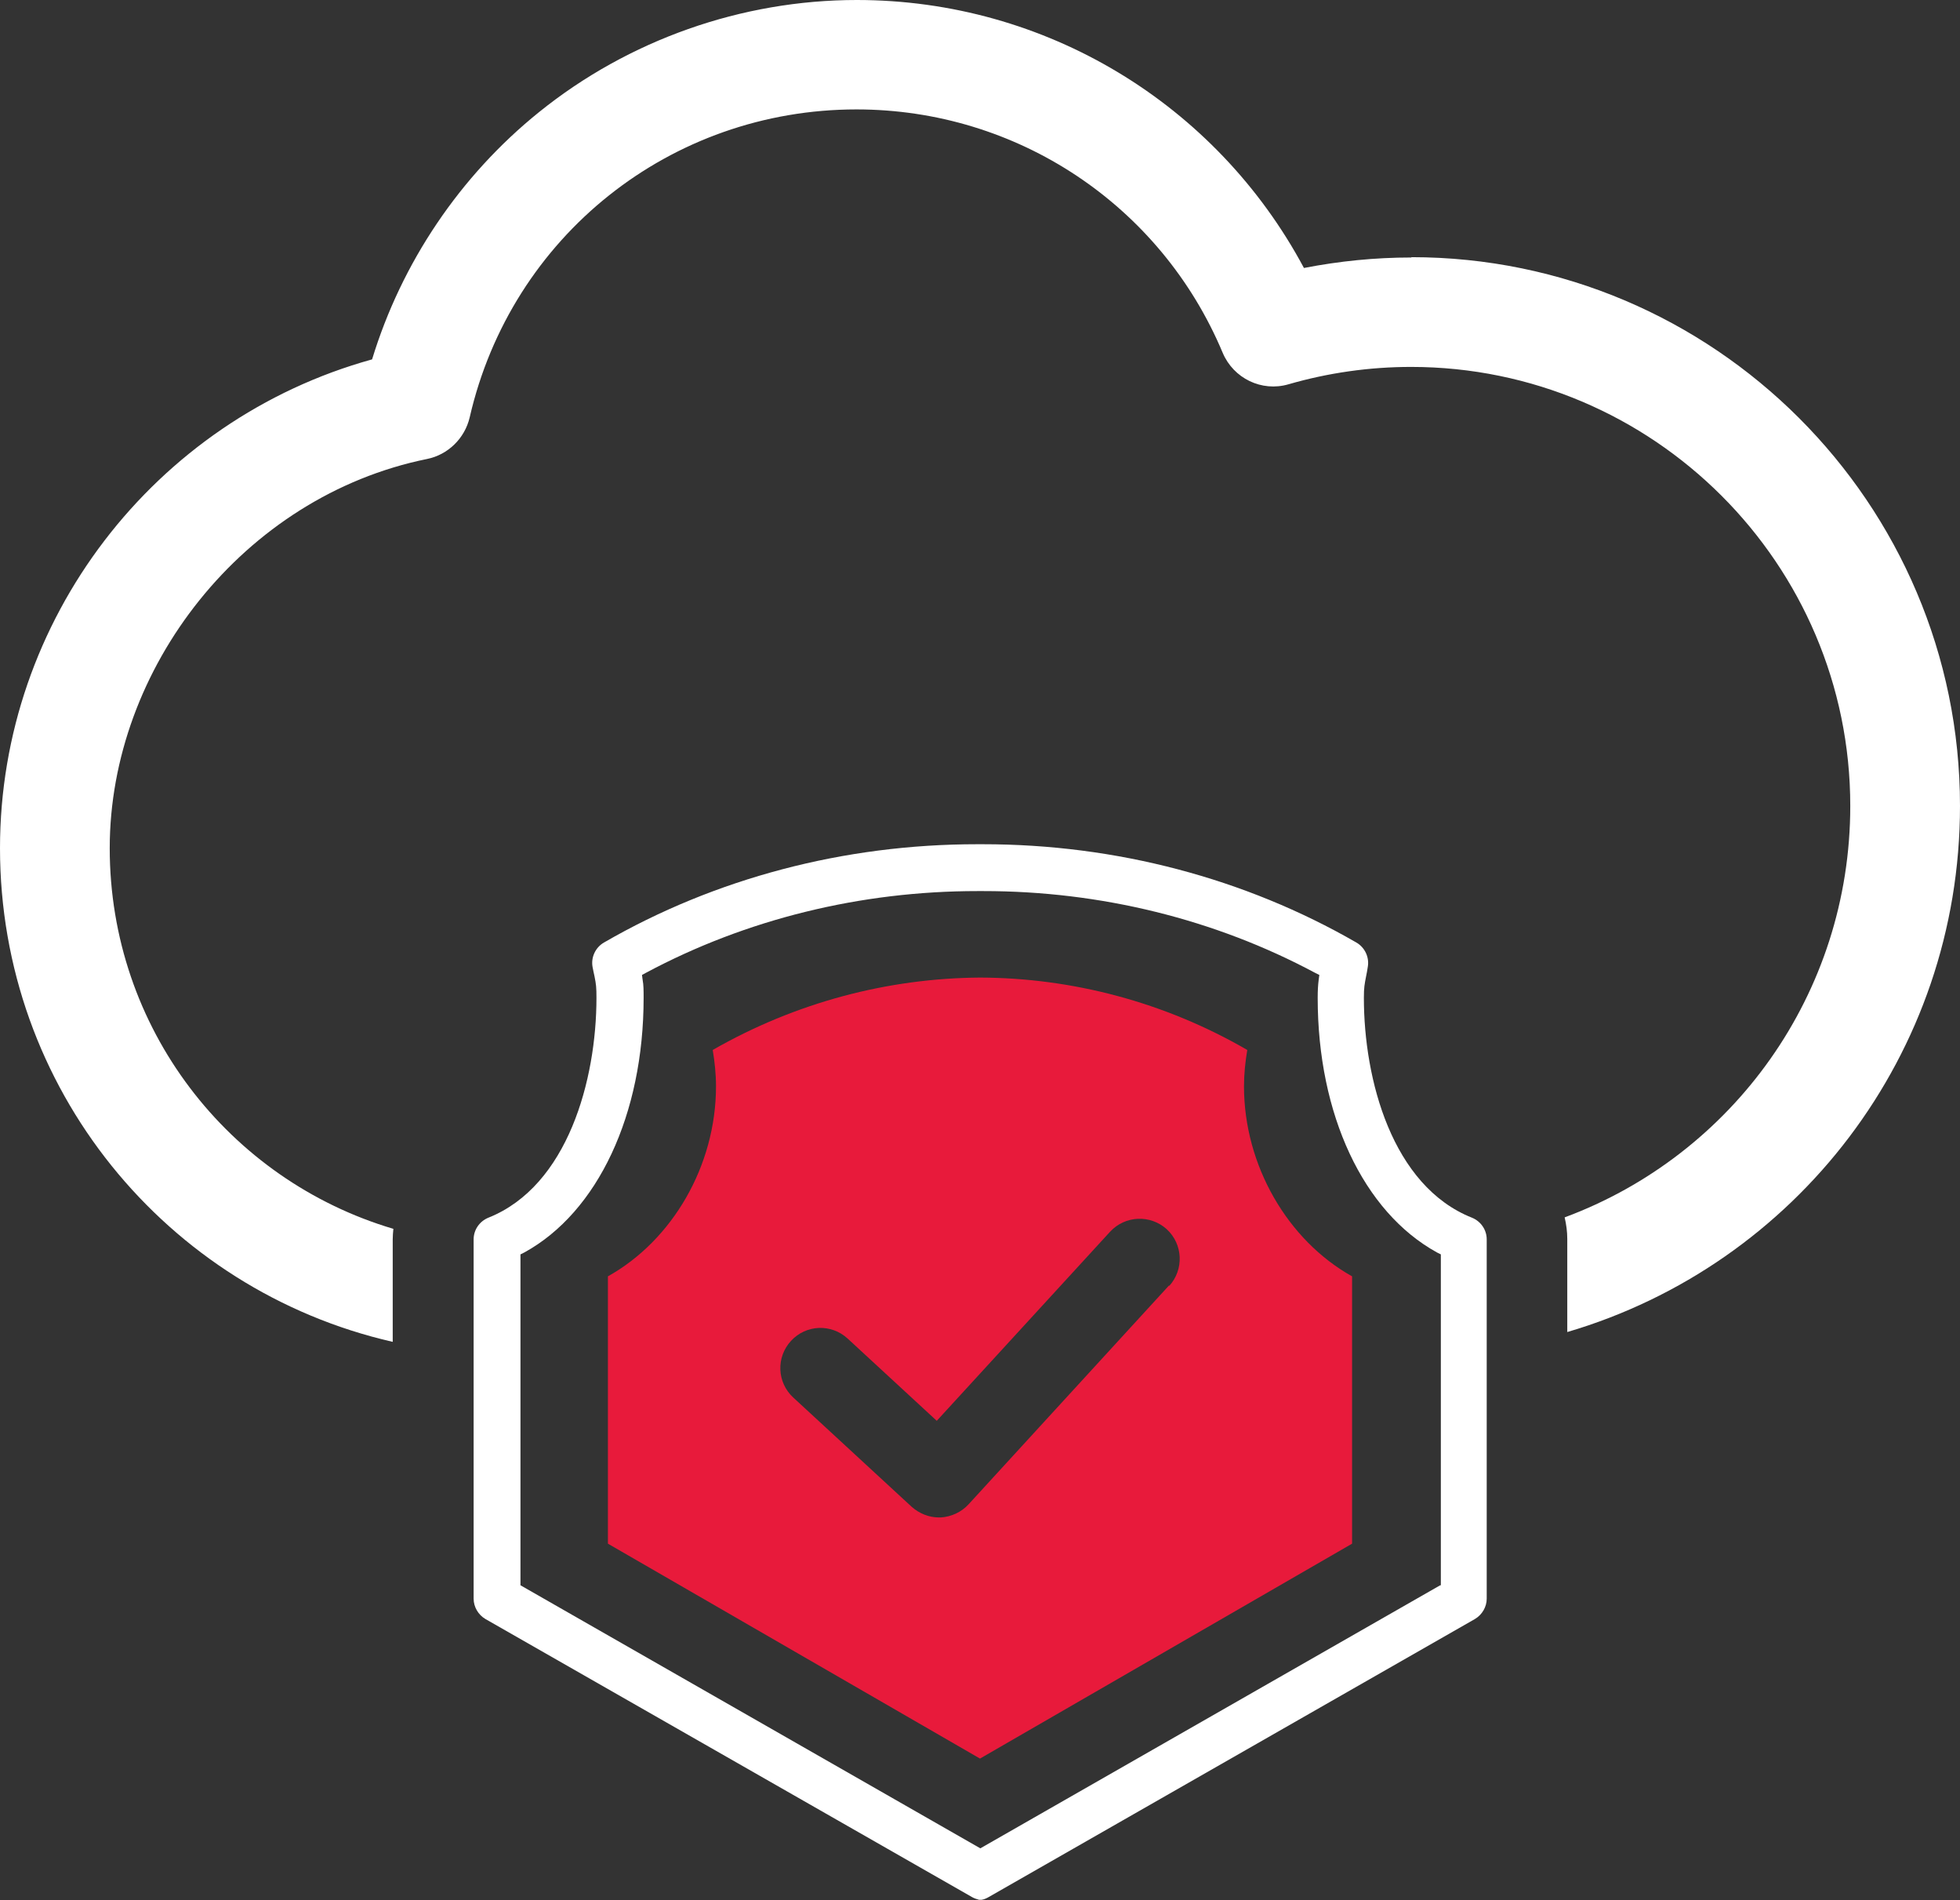
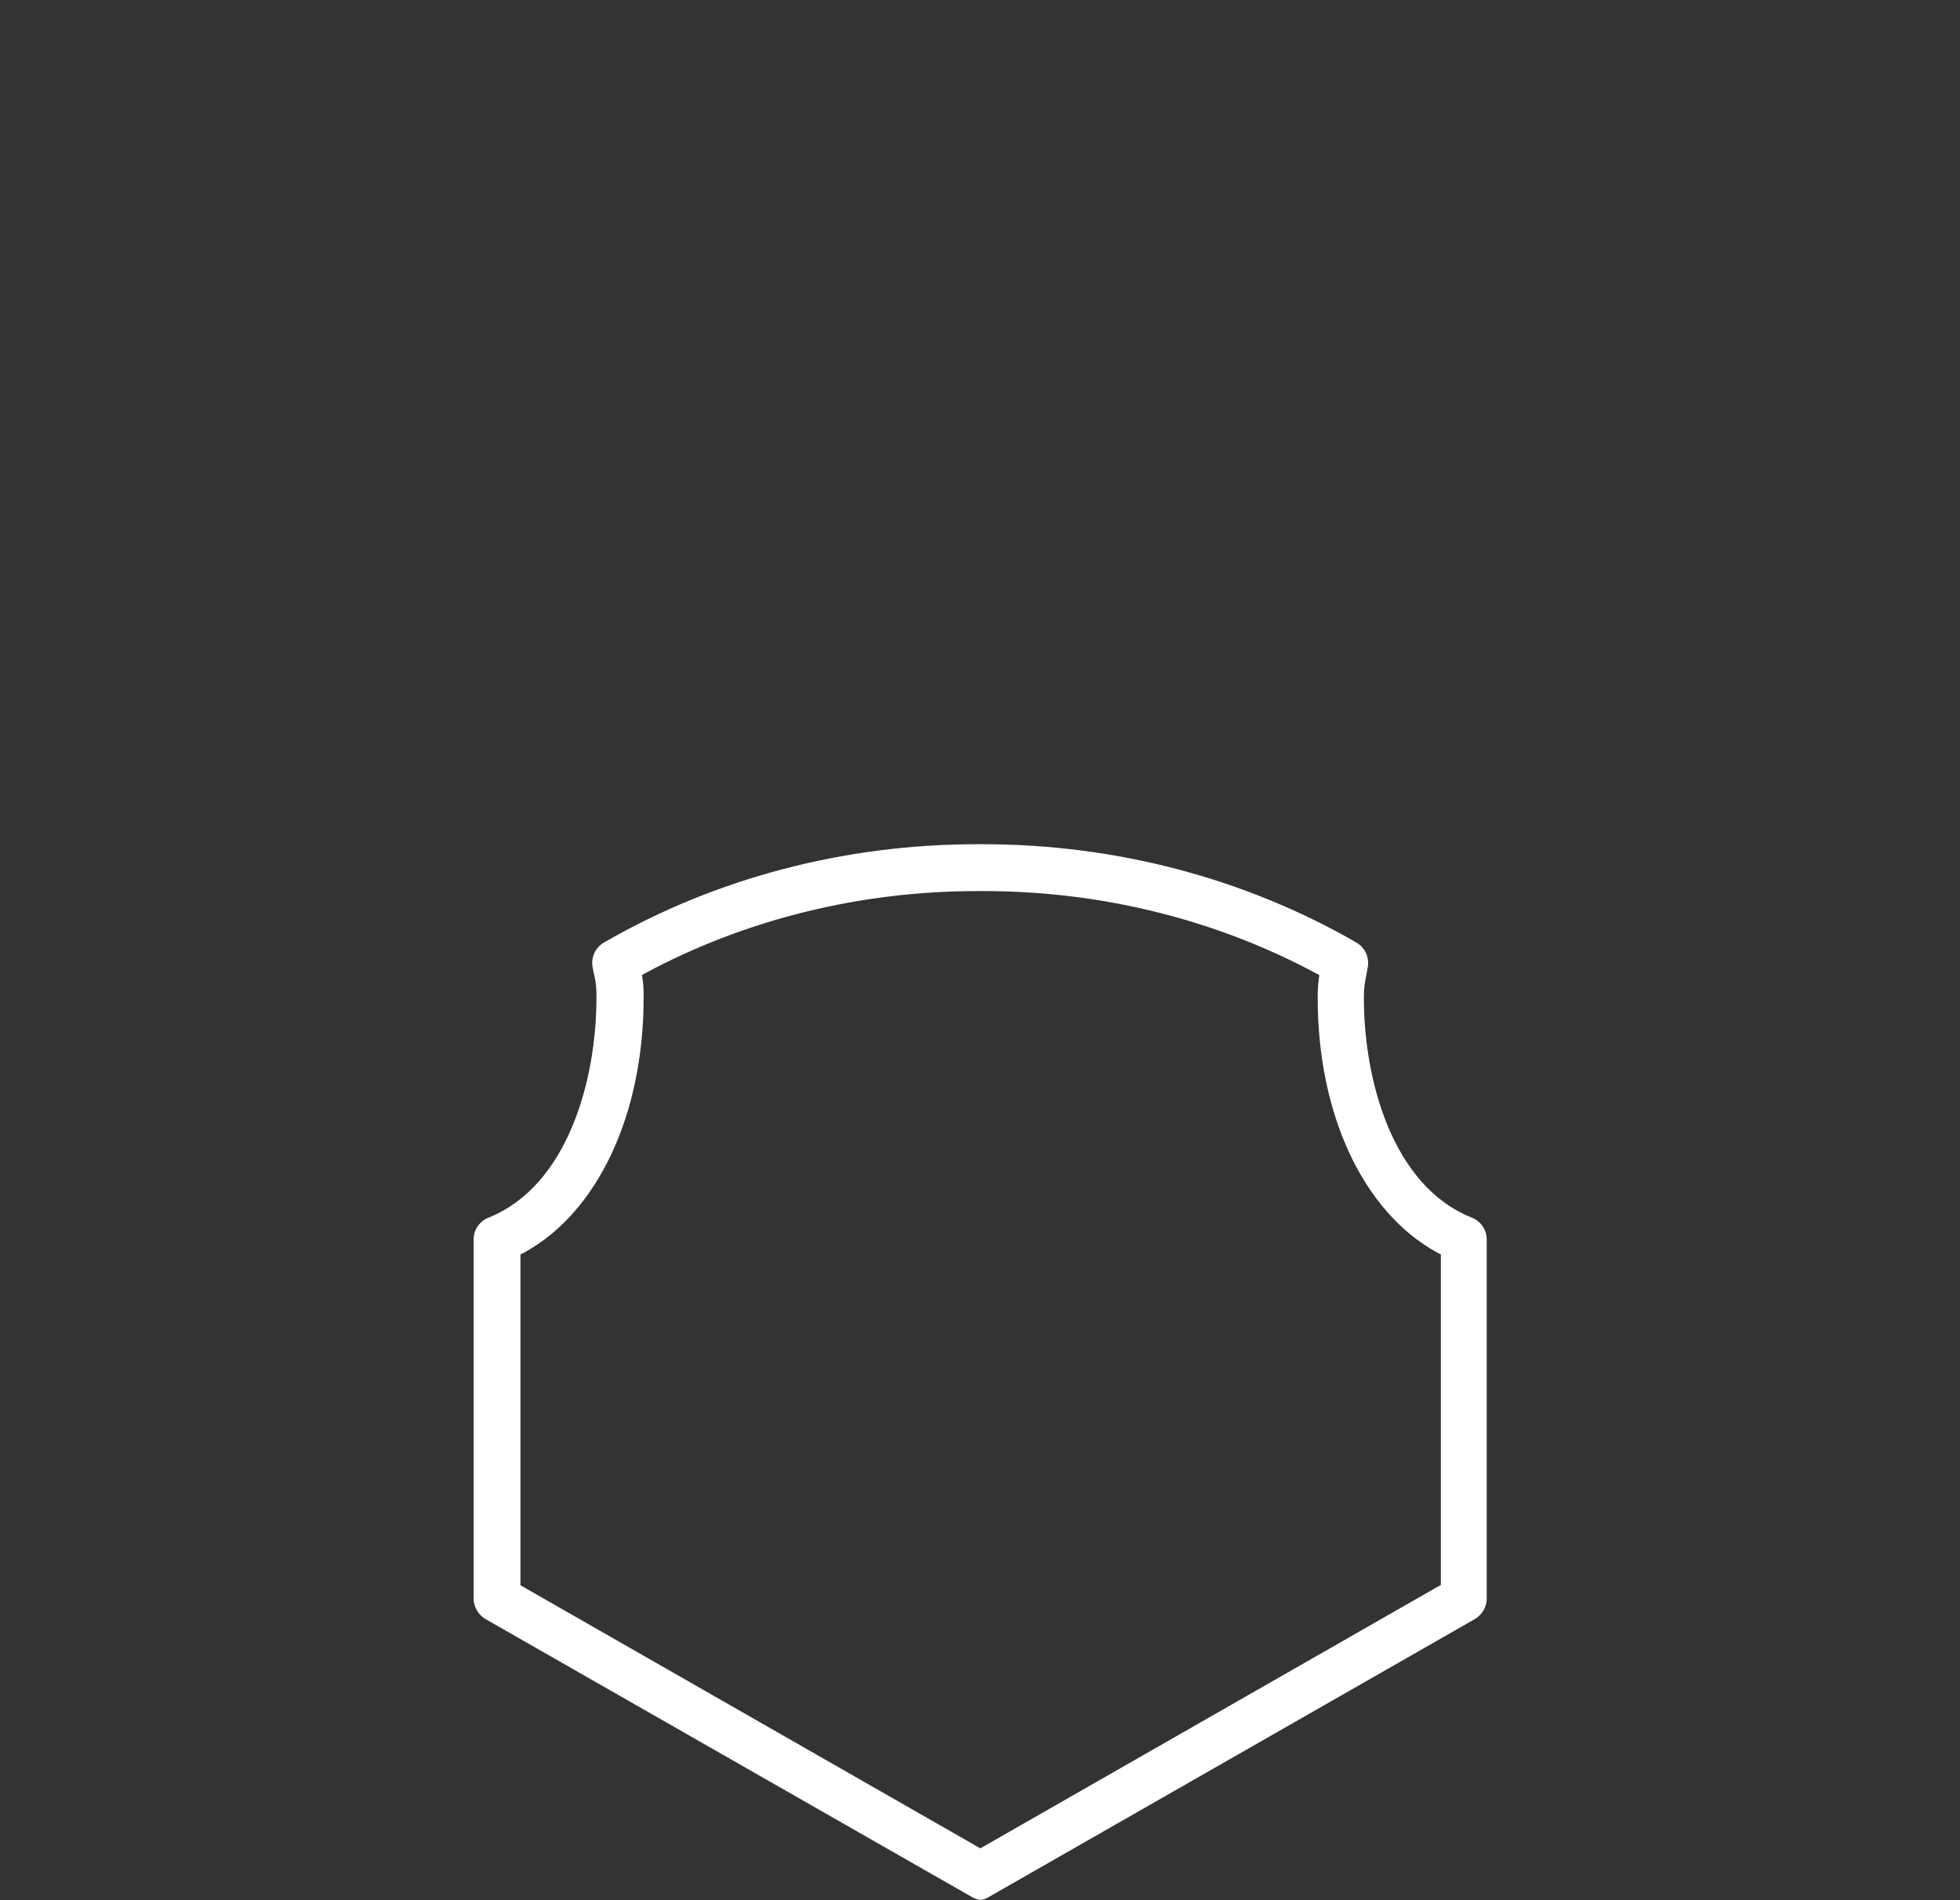
<svg xmlns="http://www.w3.org/2000/svg" id="Layer_2" viewBox="0 0 59.84 58">
  <rect x="0" y="0" width="59.84" height="58" fill="#333333" stroke="none" />
  <defs>
    <style>.cls-1{fill:#fff;}.cls-2{fill:#e81a3b;}</style>
  </defs>
  <g id="Layer_1-2">
    <g>
-       <path class="cls-1" d="M43.09,7.86c-1.11,0-2.2,.11-3.28,.32C37.13,3.17,31.92,0,26.16,0c-3.52,0-6.97,1.22-9.7,3.42-2.42,1.95-4.2,4.6-5.1,7.55C4.71,12.81,0,18.92,0,25.89c0,7.33,5.08,13.49,11.99,15.07v-3.13c0-.11,.01-.21,.02-.32-5.03-1.49-8.66-6.13-8.66-11.62S7.43,15.15,13.04,14.01c.64-.13,1.15-.63,1.3-1.27,1.27-5.53,6.13-9.4,11.81-9.4,4.9,0,9.29,2.92,11.18,7.43,.33,.78,1.19,1.2,2.01,.96,1.21-.35,2.47-.53,3.74-.53,7.39,0,13.41,6.01,13.41,13.4,0,5.75-3.6,10.66-8.72,12.56,.05,.22,.08,.43,.08,.66v2.84c6.97-2.05,11.99-8.47,11.99-16.06,0-9.24-7.52-16.75-16.75-16.75Z" />
      <g>
        <path class="cls-1" d="M44.94,37.17c-2.44-.97-3.3-4.22-3.3-6.71,0-.32,.02-.41,.07-.67,.02-.08,.03-.17,.05-.28,.05-.29-.09-.59-.35-.74-3.4-1.96-7.34-3-11.4-3h-.18c-4.06,0-8,1.04-11.39,3-.26,.15-.4,.45-.35,.74,.02,.11,.04,.2,.06,.29,.05,.25,.06,.34,.06,.66,0,2.49-.87,5.74-3.3,6.71-.27,.11-.45,.37-.45,.66v10.97c0,.25,.14,.49,.36,.62l14.86,8.49c.07,.04,.14,.06,.21,.08h.04s.04,0,.04,0c.07-.01,.14-.04,.21-.08l14.85-8.49c.22-.13,.36-.37,.36-.62v-10.97c0-.29-.18-.55-.45-.66Zm-.97,11.22l-14.04,8.03-14.04-8.03v-10.1l.12-.06c2.24-1.23,3.64-4.21,3.64-7.77,0-.22,0-.39-.03-.55l-.02-.15,.13-.07c3.05-1.63,6.54-2.49,10.11-2.49h.19c3.57,0,7.06,.86,10.11,2.49l.14,.07-.02,.15c-.02,.16-.03,.33-.03,.55,0,3.56,1.39,6.53,3.64,7.77l.12,.06v10.1Z" />
-         <path class="cls-2" d="M37.98,33.16c0-.38,.04-.75,.1-1.11-2.52-1.46-5.34-2.2-8.16-2.21-2.82,.02-5.63,.76-8.16,2.21,.06,.36,.1,.74,.1,1.11,0,2.42-1.33,4.7-3.3,5.8v8.16l11.36,6.56,11.36-6.56v-8.16c-1.97-1.1-3.3-3.39-3.3-5.8Zm-2.29,6.08l-6.12,6.68c-.22,.24-.53,.38-.85,.4-.02,0-.03,0-.05,0-.31,0-.6-.12-.83-.32l-3.62-3.34c-.5-.46-.53-1.23-.07-1.73,.46-.5,1.23-.53,1.73-.07l2.72,2.51,5.29-5.77c.46-.5,1.23-.53,1.73-.08,.5,.46,.53,1.23,.08,1.73Z" />
      </g>
    </g>
  </g>
</svg>